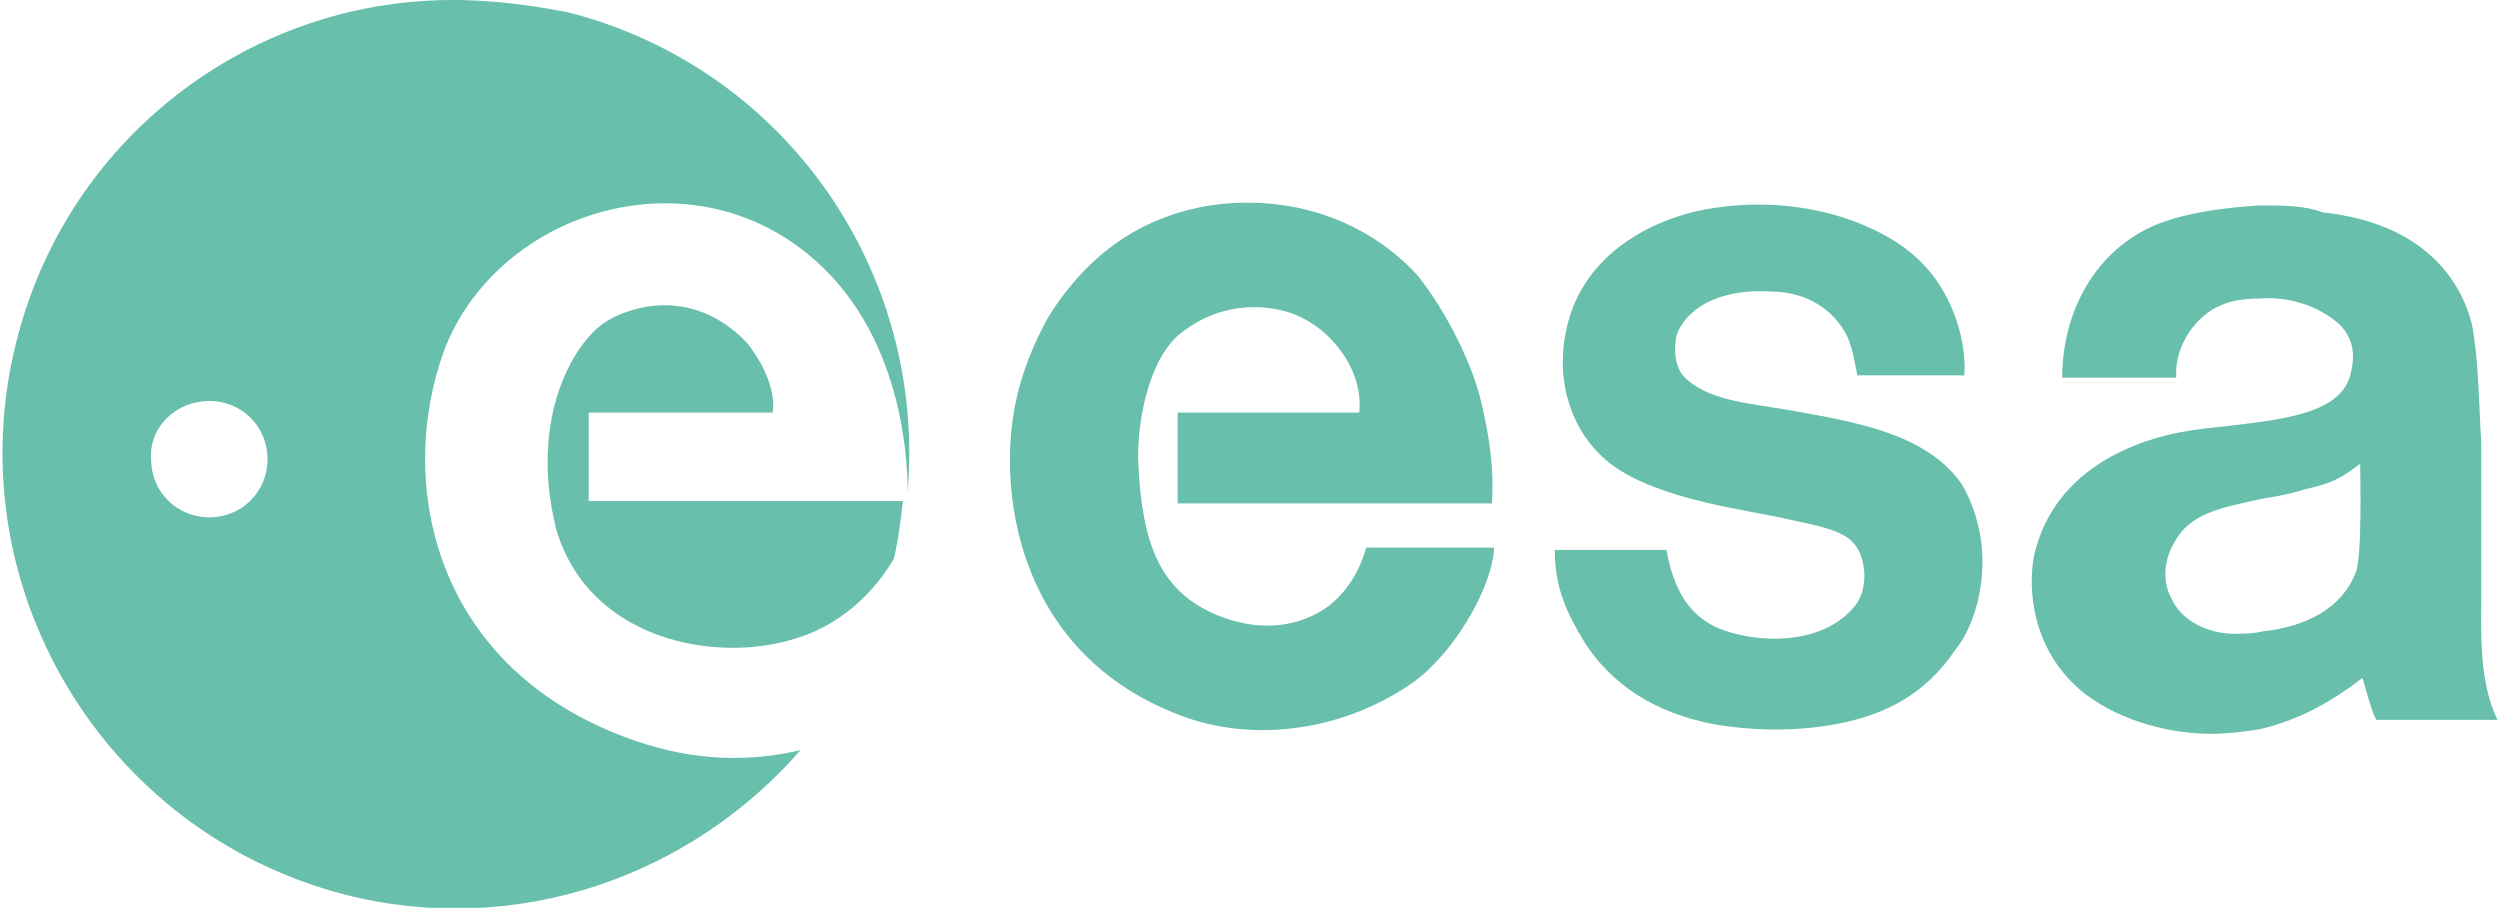
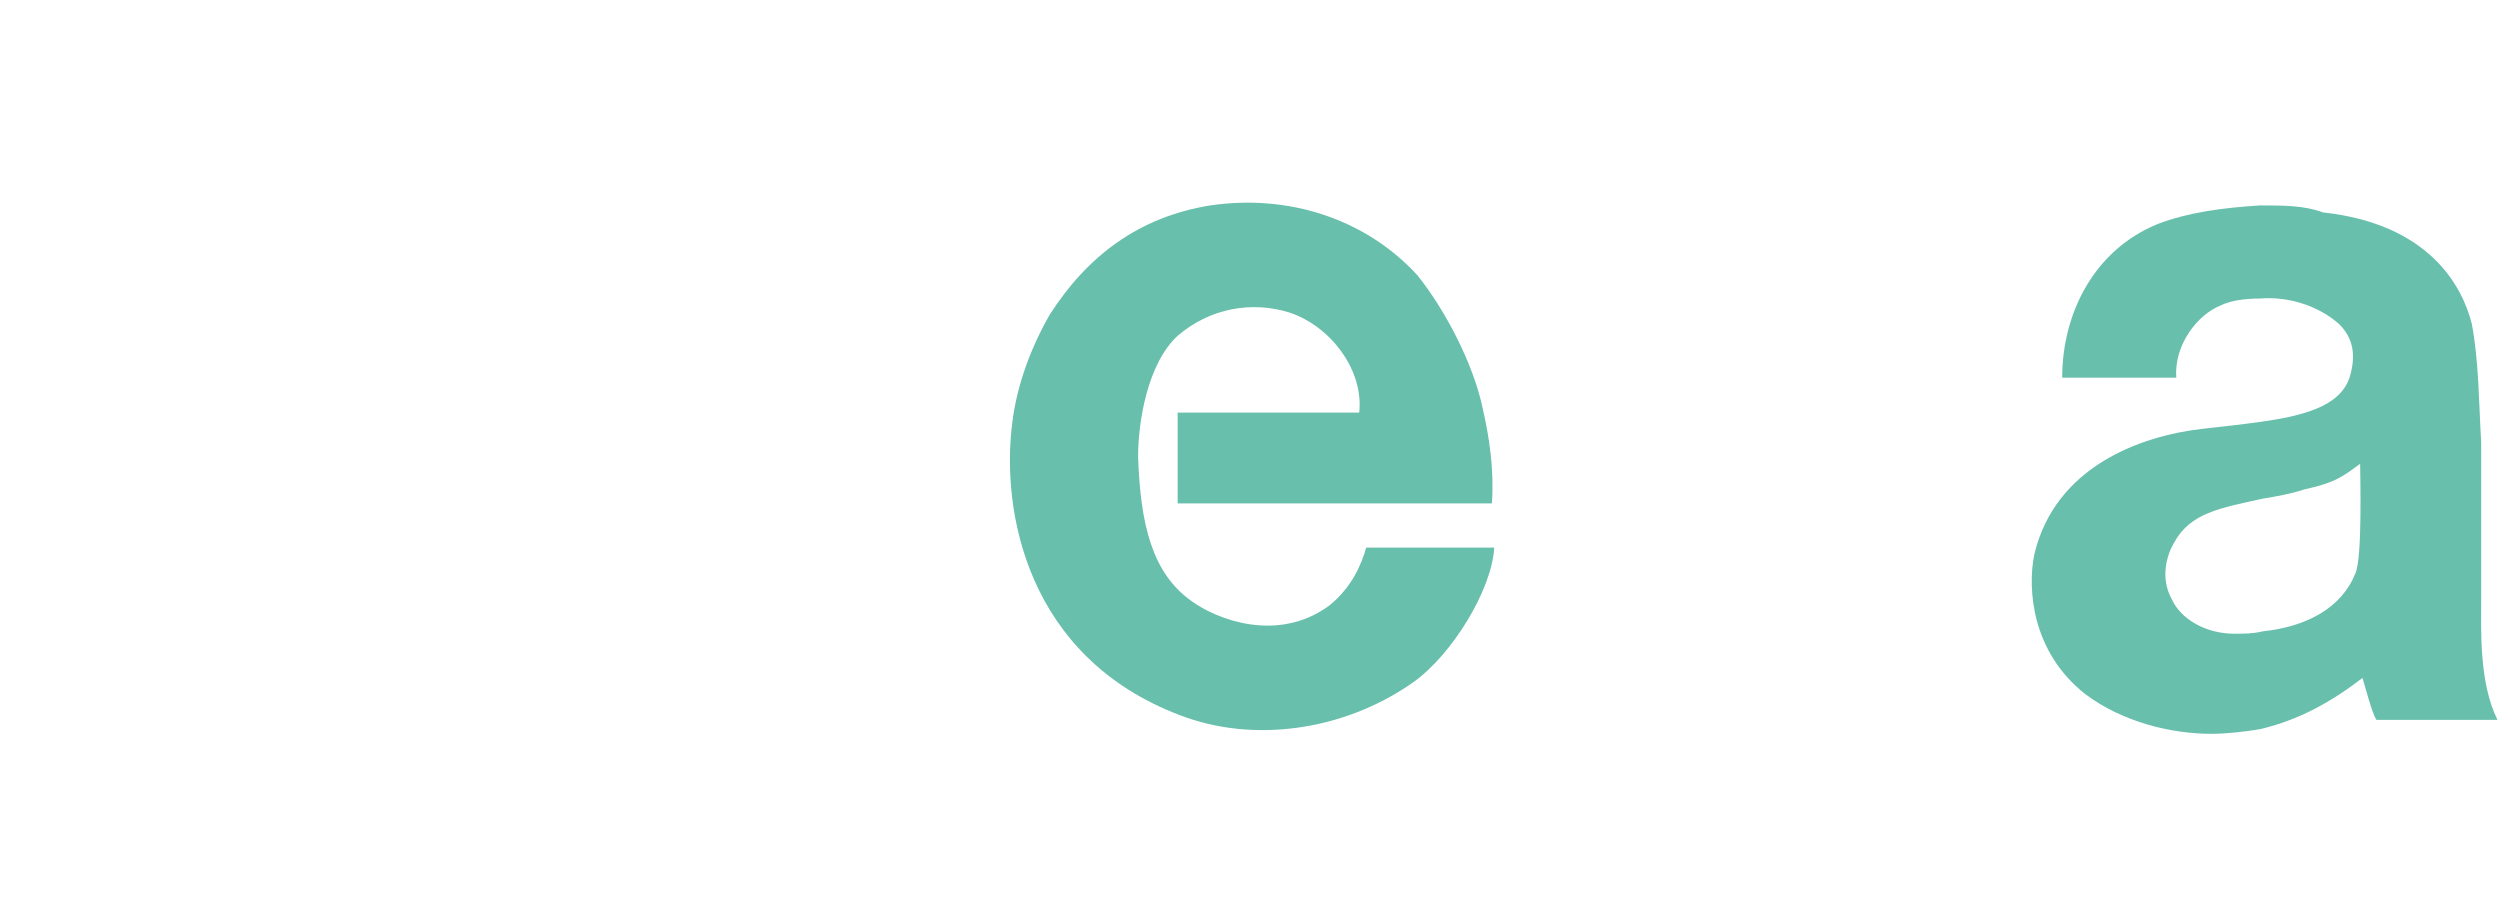
<svg xmlns="http://www.w3.org/2000/svg" version="1.1" id="svg2429" x="0px" y="0px" viewBox="0 0 107.4 39" style="enable-background:new 0 0 107.4 39;" xml:space="preserve">
  <style type="text/css">
	.st0{fill:#67bfac;}
</style>
  <g id="layer1" transform="translate(-386.308,-412.875)">
-     <path id="path2425" class="st0" d="M411.6,430.6h7.9c0,0,0.3-1.2-1.1-3c-2.8-2.9-5.9-1-5.9-1c-1.5,0.8-3.5,4.2-2.3,9   c1.4,4.8,6.9,5.8,10.3,4.7c2.3-0.7,3.6-2.4,4.2-3.4c0.2-0.8,0.3-1.7,0.4-2.5h-13.5V430.6z" />
    <g id="g2449">
-       <path id="path2423" class="st0" d="M404.8,412.9c-8.3,0.4-15.7,6.2-17.8,14.7c-2.6,10.4,3.7,21,14.1,23.7    c7.4,1.9,14.9-0.8,19.6-6.2c-2.1,0.5-4.5,0.5-7.1-0.4c-8.7-3-10.3-11.1-8.2-16.8c2.2-5.7,9.8-8.3,15.1-4.5c4.5,3.2,4.8,9,4.8,10.6    c0.8-9.4-5.2-18.2-14.6-20.6C408.6,413,406.7,412.8,404.8,412.9z M395.3,430.1c1.4,0,2.5,1.1,2.5,2.5c0,1.4-1.1,2.5-2.5,2.5    c-1.4,0-2.5-1.1-2.5-2.5C392.7,431.2,393.9,430.1,395.3,430.1z" />
      <g id="g2444">
        <path id="path2417" class="st0" d="M483.4,421.7c-1.6,0.1-3.1,0.3-4.4,0.8c-2.7,1.1-4.1,3.8-4.1,6.6h4.9     c-0.1-1.4,0.9-2.7,1.9-3.1c0.4-0.2,1-0.3,1.7-0.3c1.2-0.1,2.5,0.3,3.4,1.1c0.6,0.6,0.7,1.3,0.5,2.1c-0.3,1.3-1.7,1.8-3.9,2.1     c-0.7,0.1-1.6,0.2-2.5,0.3c-2.6,0.3-6.3,1.6-7.2,5.4c-0.3,1.5-0.1,4.2,2.2,6c1.6,1.2,3.7,1.7,5.4,1.7c0.7,0,1.5-0.1,2.1-0.2     c1.7-0.4,3.1-1.2,4.4-2.2c0.1,0.3,0.4,1.5,0.6,1.8h5.2c-0.8-1.6-0.7-3.9-0.7-5.2v-6.7c-0.1-1.7-0.1-3.5-0.4-5.1     c-0.4-1.6-1.8-4.3-6.4-4.8C485.3,421.7,484.4,421.7,483.4,421.7z M487.7,432.8c0,0.5,0.1,4-0.2,4.7c-0.6,1.5-2.1,2.3-4,2.5     c-0.4,0.1-0.8,0.1-1.2,0.1c-1.2,0-2.3-0.6-2.7-1.5c-0.5-0.9-0.2-1.9,0.1-2.4c0.7-1.3,2-1.5,3.8-1.9c0.6-0.1,1.2-0.2,1.8-0.4     C486.7,433.6,487,433.3,487.7,432.8z" />
        <path id="path2415" class="st0" d="M447.2,424.7c-2.2-2.4-5.5-3.5-8.9-3c-3.1,0.5-5.3,2.2-6.9,4.7c-0.8,1.4-1.4,3-1.6,4.6     c-0.5,3.8,0.6,10.1,7.2,12.6c3.1,1.2,7,0.7,10-1.4c1.7-1.2,3.4-4,3.5-5.8h-5.5c-0.2,0.7-0.6,1.7-1.6,2.5     c-2.2,1.6-4.8,0.6-5.9-0.2c-1.7-1.2-2.2-3.3-2.3-6.2c0-1.5,0.4-4,1.7-5.2c1.4-1.2,3.2-1.5,4.8-1c1.8,0.6,3.2,2.5,3,4.3h-7.8v3.9     h13.5c0.1-1.4-0.1-2.8-0.4-4.1C449.6,428.5,448.4,426.2,447.2,424.7z" />
-         <path id="path23" class="st0" d="M463.2,430.5c-1.7-0.3-3.6-0.4-4.6-1.5c-0.4-0.5-0.4-1.4-0.2-1.9c0.7-1.4,2.4-1.8,4-1.7     c1.4,0,2.7,0.7,3.3,2c0.2,0.5,0.3,1.1,0.4,1.6h4.6c0.1-1.8-0.7-3.7-1.8-4.8c-1.4-1.5-4.8-3-8.9-2.4c-2.2,0.3-5.2,1.6-6.2,4.5     c-0.9,2.7,0,5.2,1.7,6.5c2.1,1.6,6.1,2,7.7,2.4c1.9,0.4,2.8,0.6,3.1,1.7c0.2,0.7,0.1,1.5-0.3,2c-1.2,1.5-3.6,1.7-5.5,1.1     c-1.6-0.5-2.3-1.8-2.6-3.5h-4.8c0,1.6,0.5,2.7,1.3,4c1.1,1.7,2.9,3,5.6,3.5c3,0.5,6,0.1,7.8-0.9c1.1-0.6,1.9-1.4,2.5-2.3     c1-1.2,1.9-4.3,0.3-7.1C469.1,431.5,466,431,463.2,430.5" />
      </g>
    </g>
  </g>
</svg>